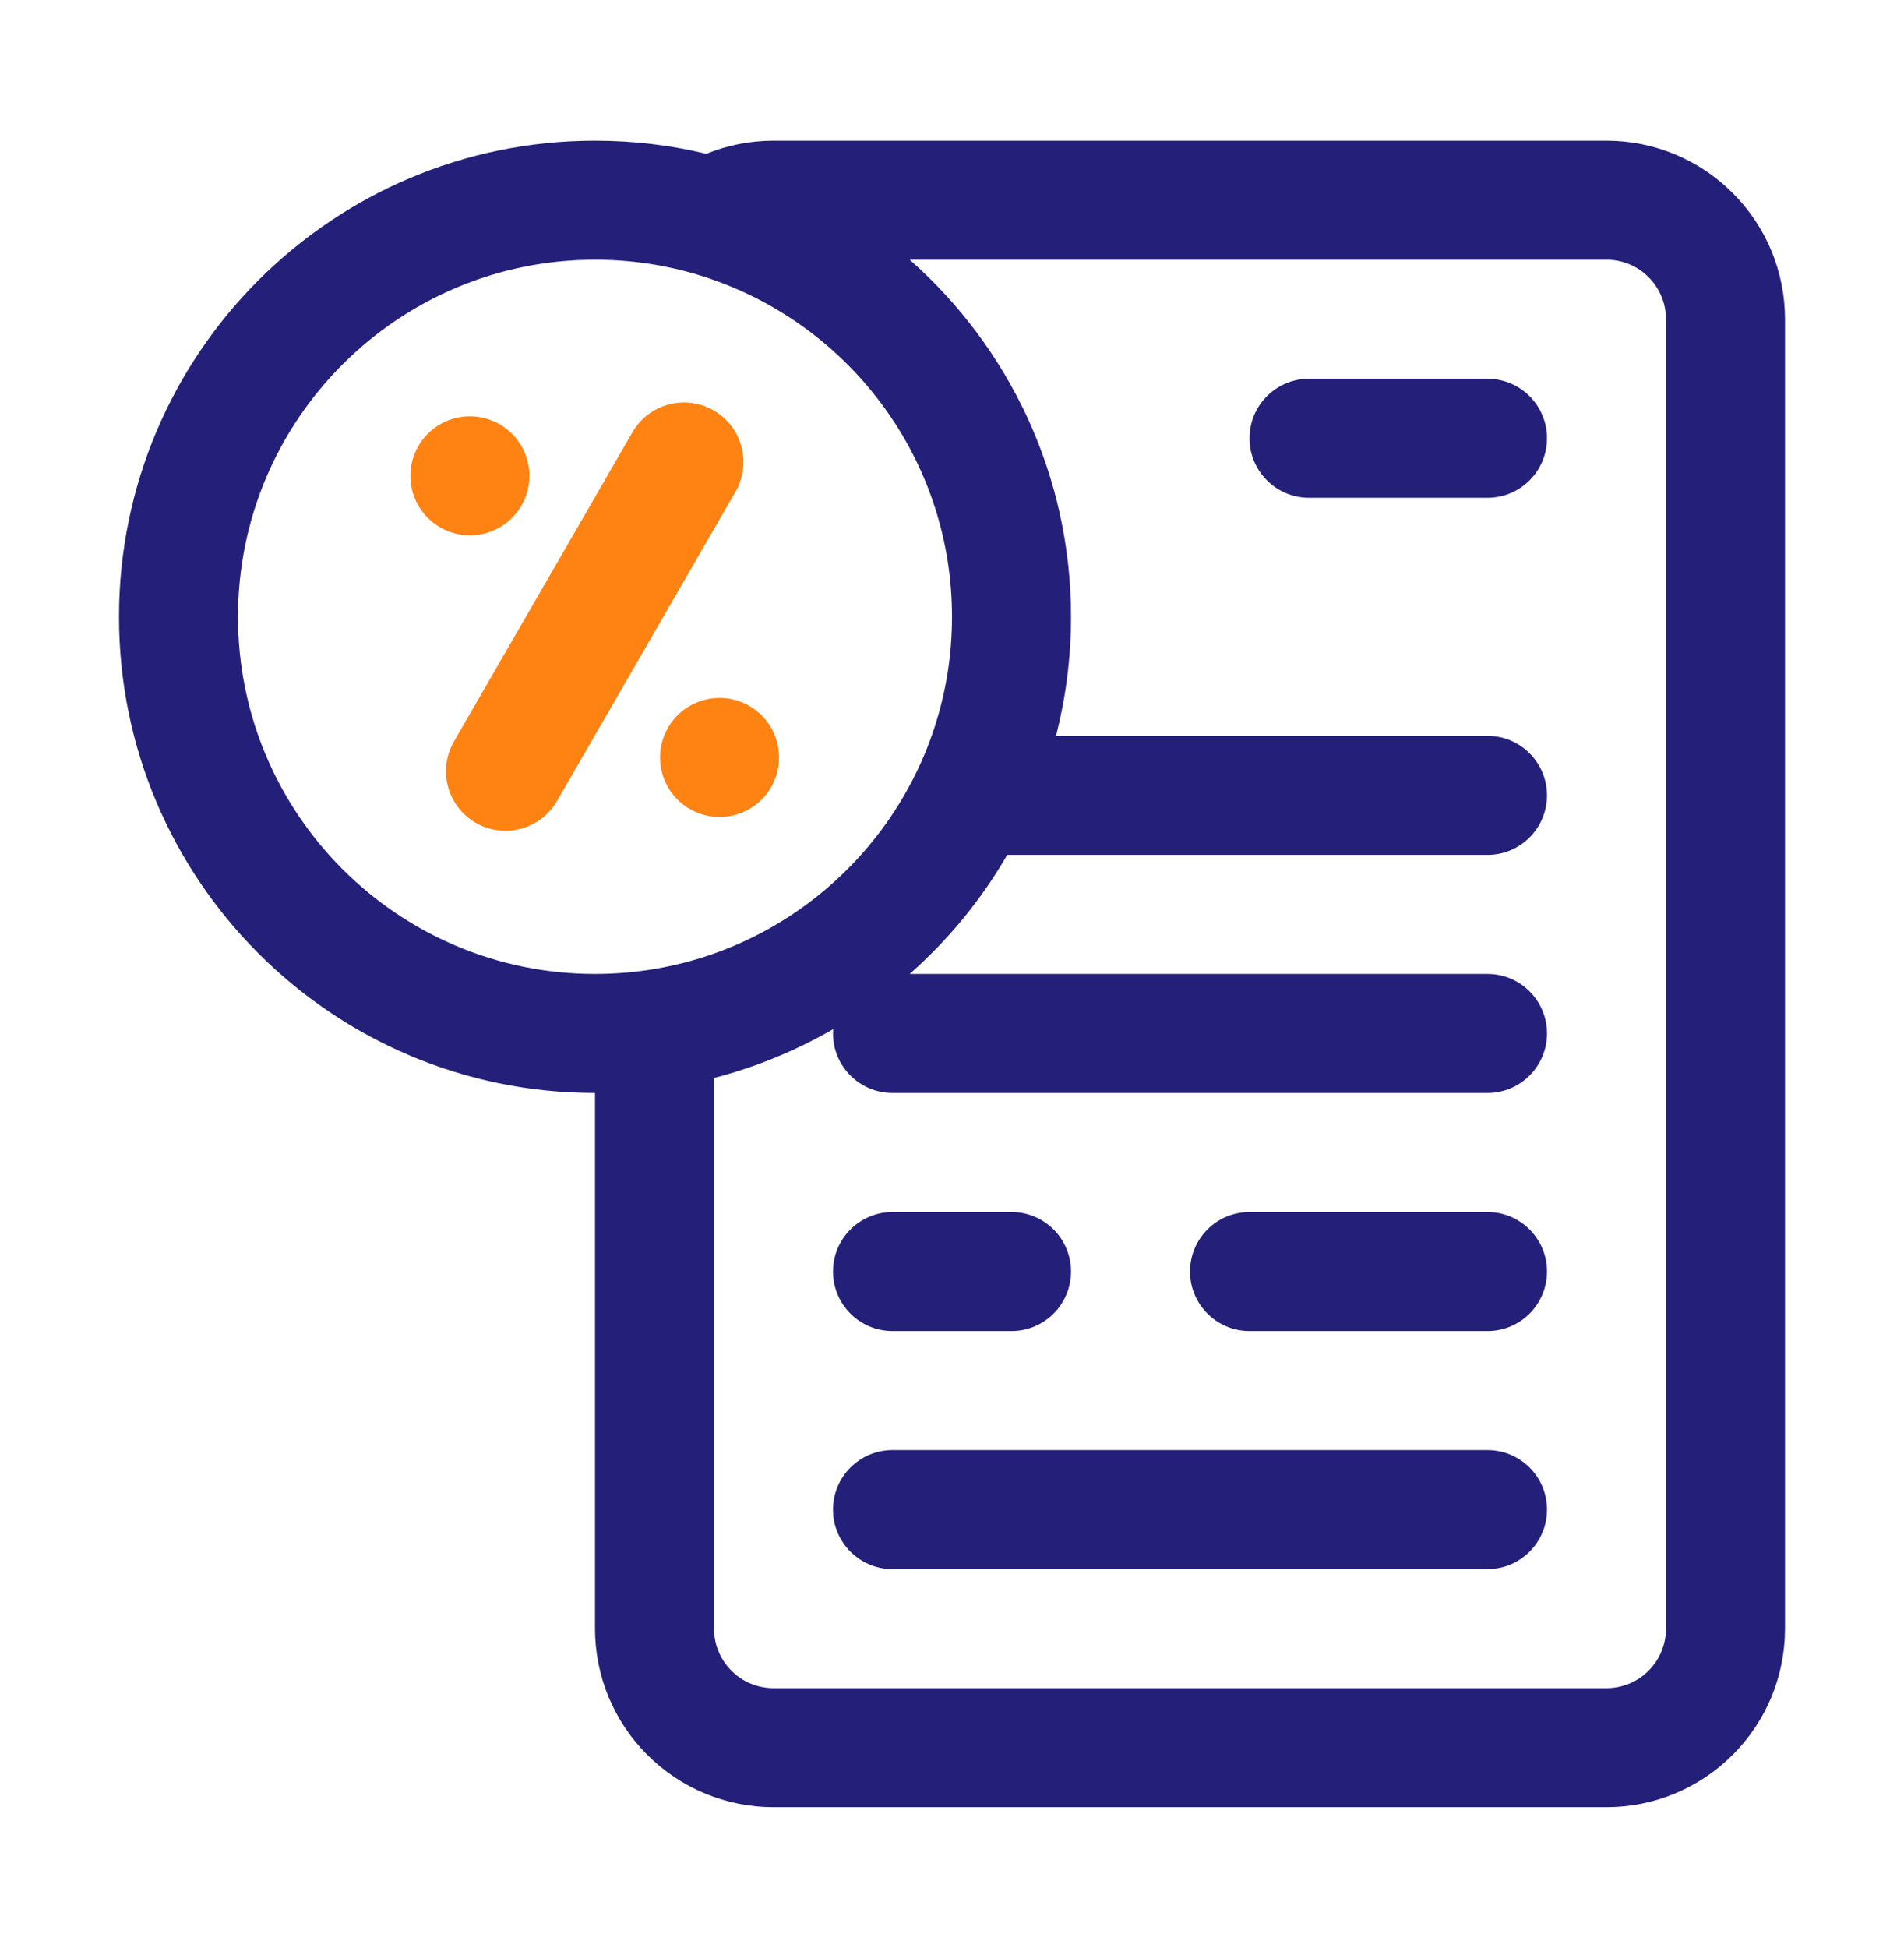
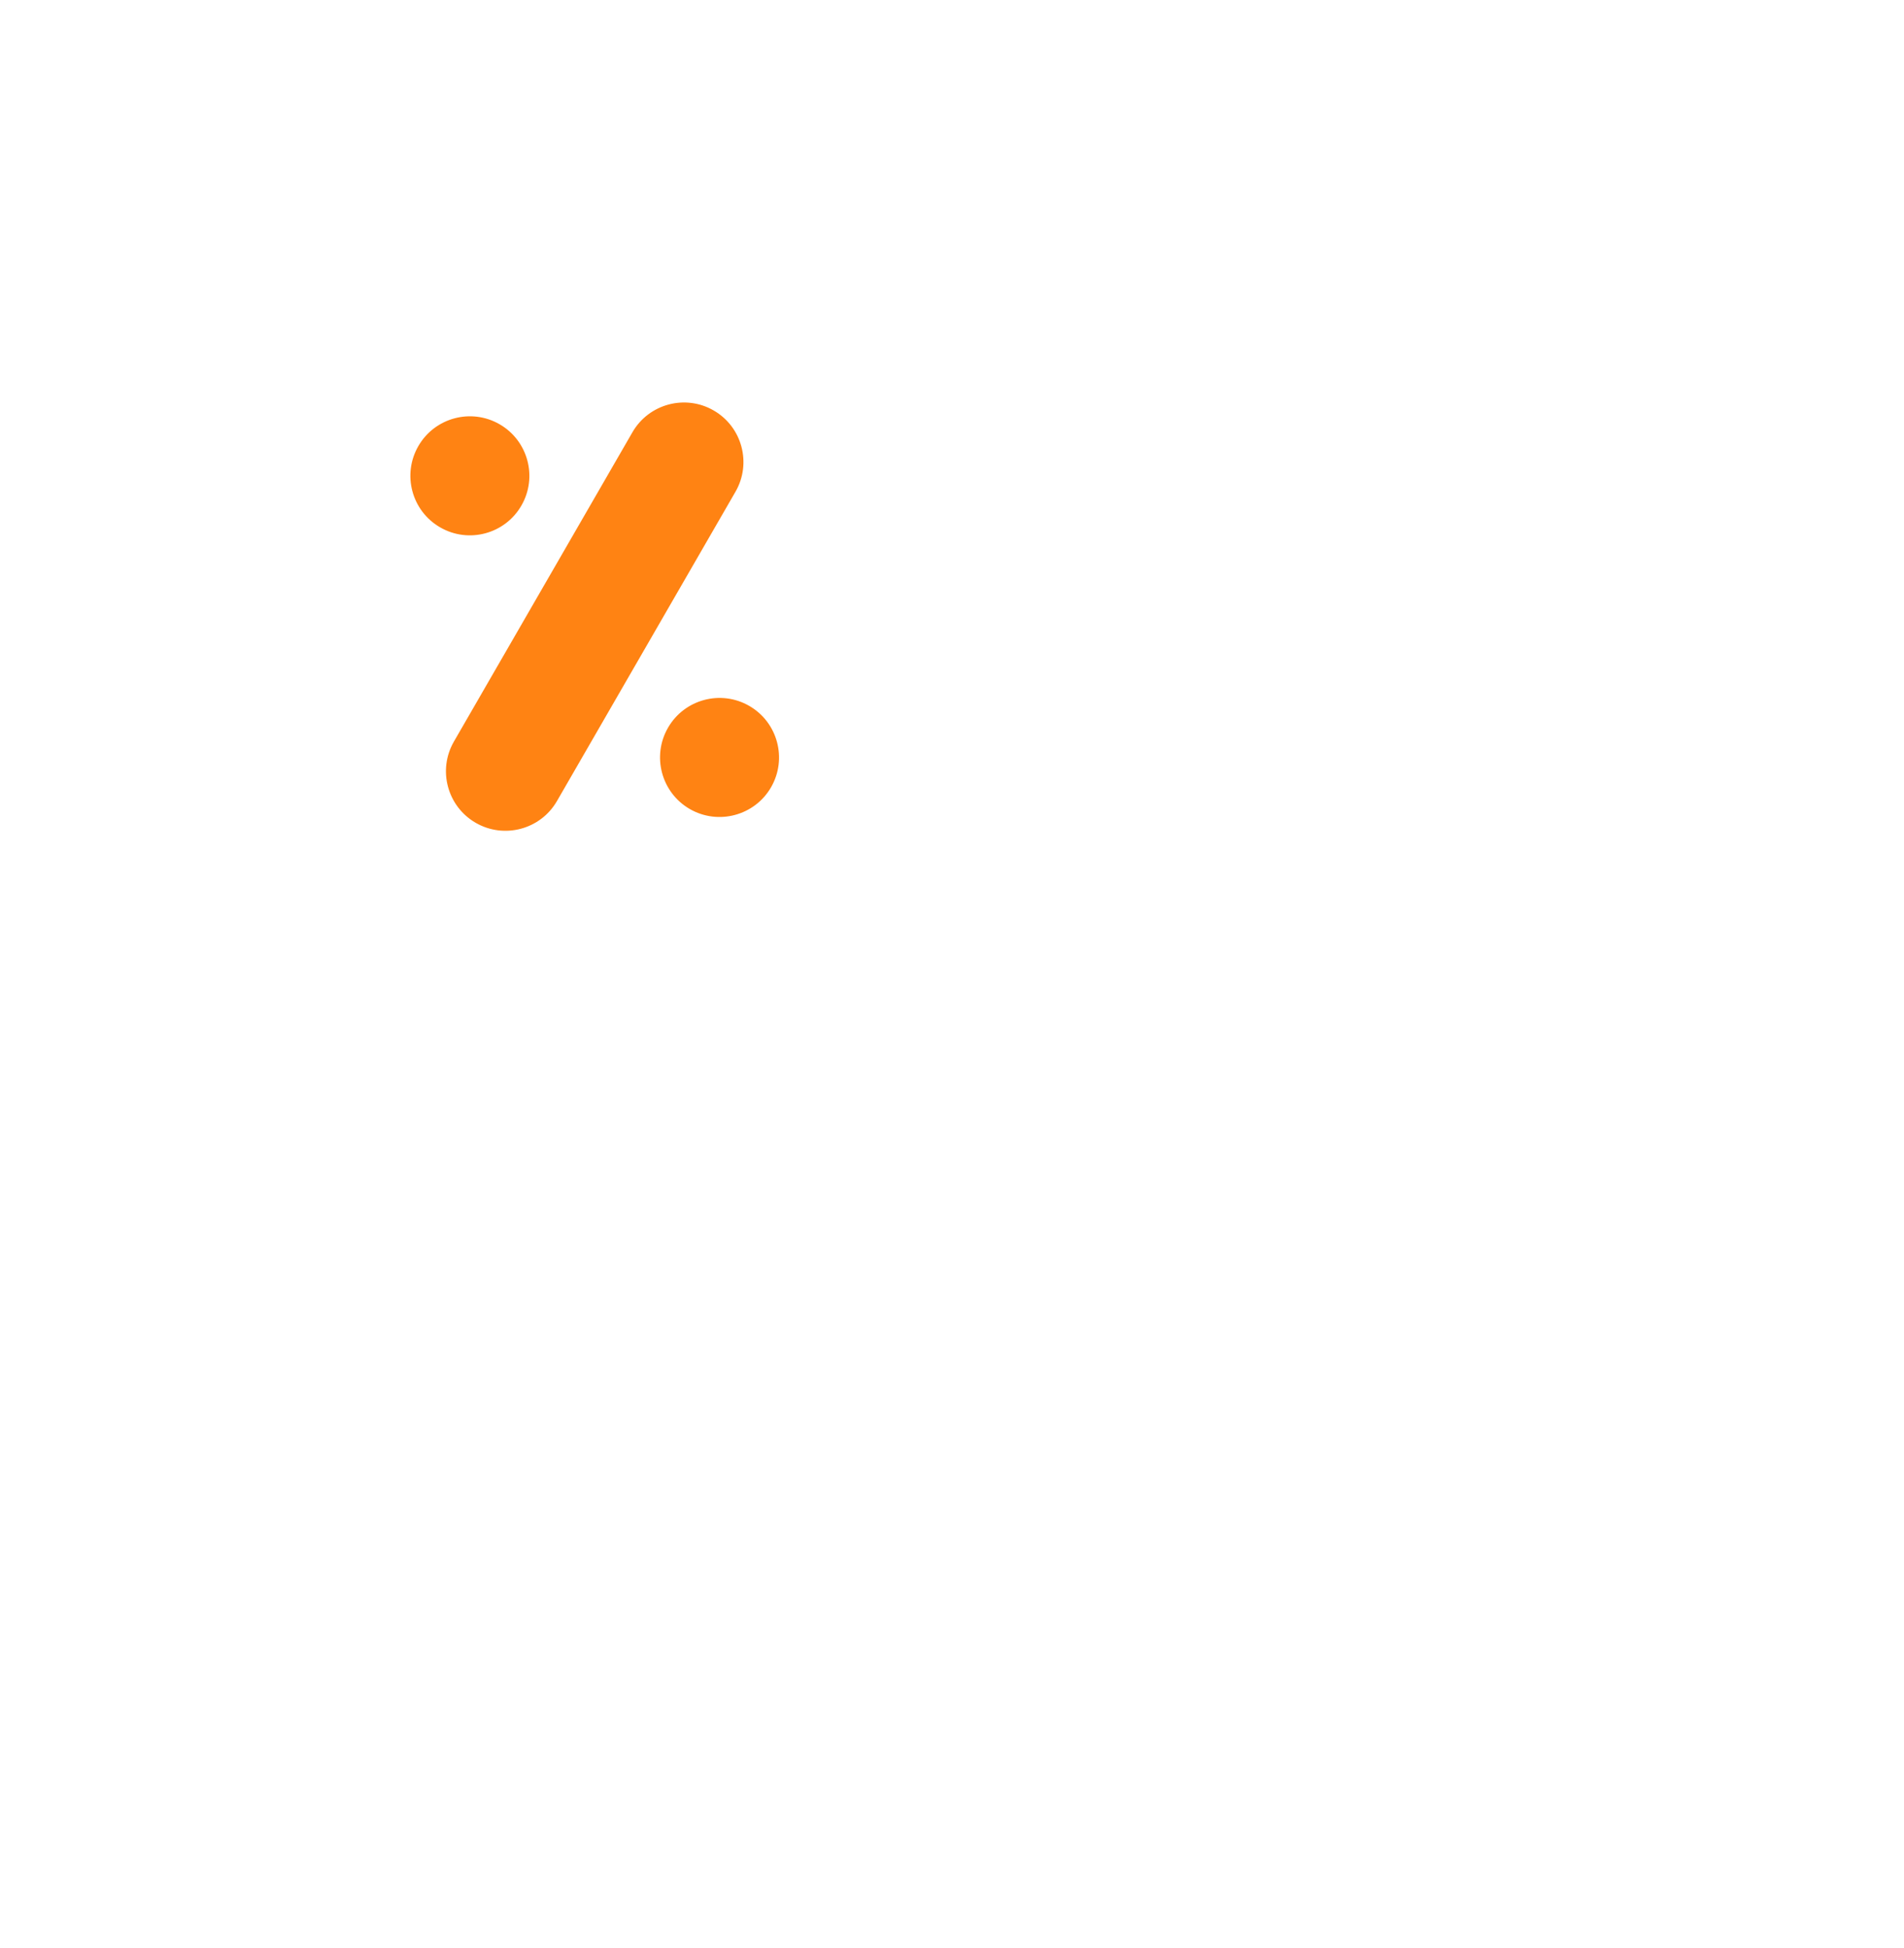
<svg xmlns="http://www.w3.org/2000/svg" width="44" height="45" viewBox="0 0 44 45" fill="none">
-   <path fill-rule="evenodd" clip-rule="evenodd" d="M13.75 25.25C7.679 25.25 2.75 20.321 2.75 14.25C2.75 8.179 7.679 3.25 13.75 3.25C14.636 3.25 15.498 3.354 16.323 3.553C16.811 3.354 17.337 3.25 17.875 3.25H37.125C38.219 3.25 39.269 3.684 40.041 4.459C40.816 5.231 41.25 6.28 41.25 7.375V37.625C41.25 38.719 40.816 39.769 40.041 40.541C39.269 41.316 38.219 41.75 37.125 41.75H17.875C16.78 41.75 15.731 41.316 14.959 40.541C14.184 39.769 13.75 38.719 13.75 37.625V25.25ZM13.985 6.003C13.907 6.001 13.828 6 13.75 6C9.197 6 5.5 9.697 5.5 14.25C5.5 18.803 9.197 22.5 13.75 22.5C14.714 22.5 15.639 22.334 16.5 22.03C19.702 20.897 22 17.839 22 14.25C22 10.759 19.828 7.772 16.761 6.568C15.898 6.228 14.963 6.03 13.985 6.003ZM16.5 24.904V37.625C16.5 37.989 16.644 38.34 16.903 38.597C17.16 38.856 17.511 39 17.875 39H37.125C37.489 39 37.84 38.856 38.097 38.597C38.356 38.34 38.5 37.989 38.5 37.625V7.375C38.5 7.011 38.356 6.66 38.097 6.403C37.84 6.144 37.489 6 37.125 6H21.022C23.308 8.016 24.75 10.966 24.75 14.25C24.75 15.199 24.629 16.121 24.404 17H34.375C35.134 17 35.75 17.616 35.75 18.375C35.75 19.134 35.134 19.75 34.375 19.75H23.276C22.678 20.785 21.915 21.713 21.022 22.5H34.375C35.134 22.5 35.75 23.116 35.75 23.875C35.75 24.634 35.134 25.25 34.375 25.25H20.625C19.866 25.25 19.25 24.634 19.25 23.875C19.25 23.841 19.251 23.808 19.254 23.775C18.402 24.268 17.476 24.651 16.5 24.904ZM20.625 36.25C19.866 36.25 19.25 35.634 19.25 34.875C19.25 34.116 19.866 33.5 20.625 33.5H34.375C35.134 33.5 35.75 34.116 35.75 34.875C35.75 35.634 35.134 36.25 34.375 36.25H20.625ZM30.25 11.5C29.491 11.5 28.875 10.884 28.875 10.125C28.875 9.366 29.491 8.75 30.25 8.75H34.375C35.134 8.75 35.75 9.366 35.75 10.125C35.75 10.884 35.134 11.5 34.375 11.5H30.25ZM28.875 30.75C28.116 30.75 27.5 30.134 27.5 29.375C27.5 28.616 28.116 28 28.875 28H34.375C35.134 28 35.75 28.616 35.75 29.375C35.75 30.134 35.134 30.75 34.375 30.75H28.875ZM20.625 30.75C19.866 30.75 19.25 30.134 19.25 29.375C19.25 28.616 19.866 28 20.625 28H23.375C24.134 28 24.75 28.616 24.75 29.375C24.75 30.134 24.134 30.75 23.375 30.75H20.625Z" fill="#24207A" />
  <path fill-rule="evenodd" clip-rule="evenodd" d="M14.615 9.986C14.994 9.329 15.836 9.103 16.493 9.483C17.15 9.862 17.376 10.704 16.996 11.361L12.871 18.506C12.492 19.163 11.65 19.388 10.993 19.009C10.336 18.629 10.11 17.788 10.49 17.131L14.615 9.986ZM11.546 9.802C12.203 10.181 12.429 11.023 12.049 11.68C11.67 12.338 10.828 12.563 10.171 12.183C9.514 11.804 9.288 10.963 9.668 10.305C10.047 9.648 10.889 9.422 11.546 9.802ZM17.315 16.308C17.973 16.688 18.198 17.529 17.819 18.187C17.439 18.844 16.598 19.069 15.94 18.69C15.283 18.31 15.058 17.469 15.437 16.812C15.817 16.154 16.658 15.929 17.315 16.308Z" fill="#FF8313" />
</svg>